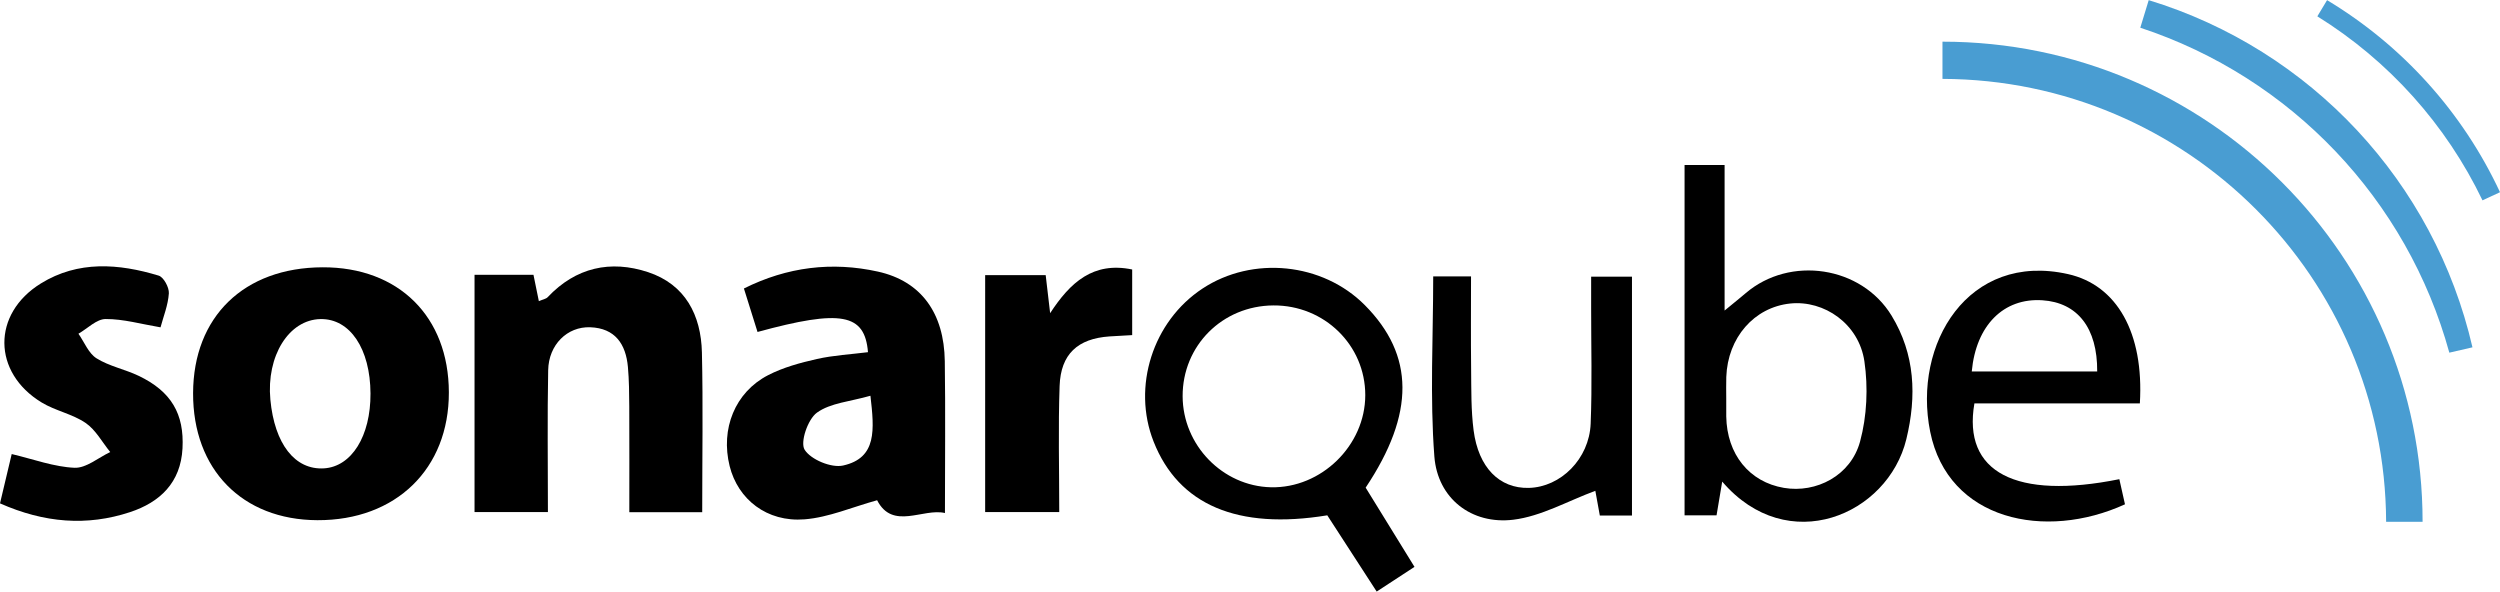
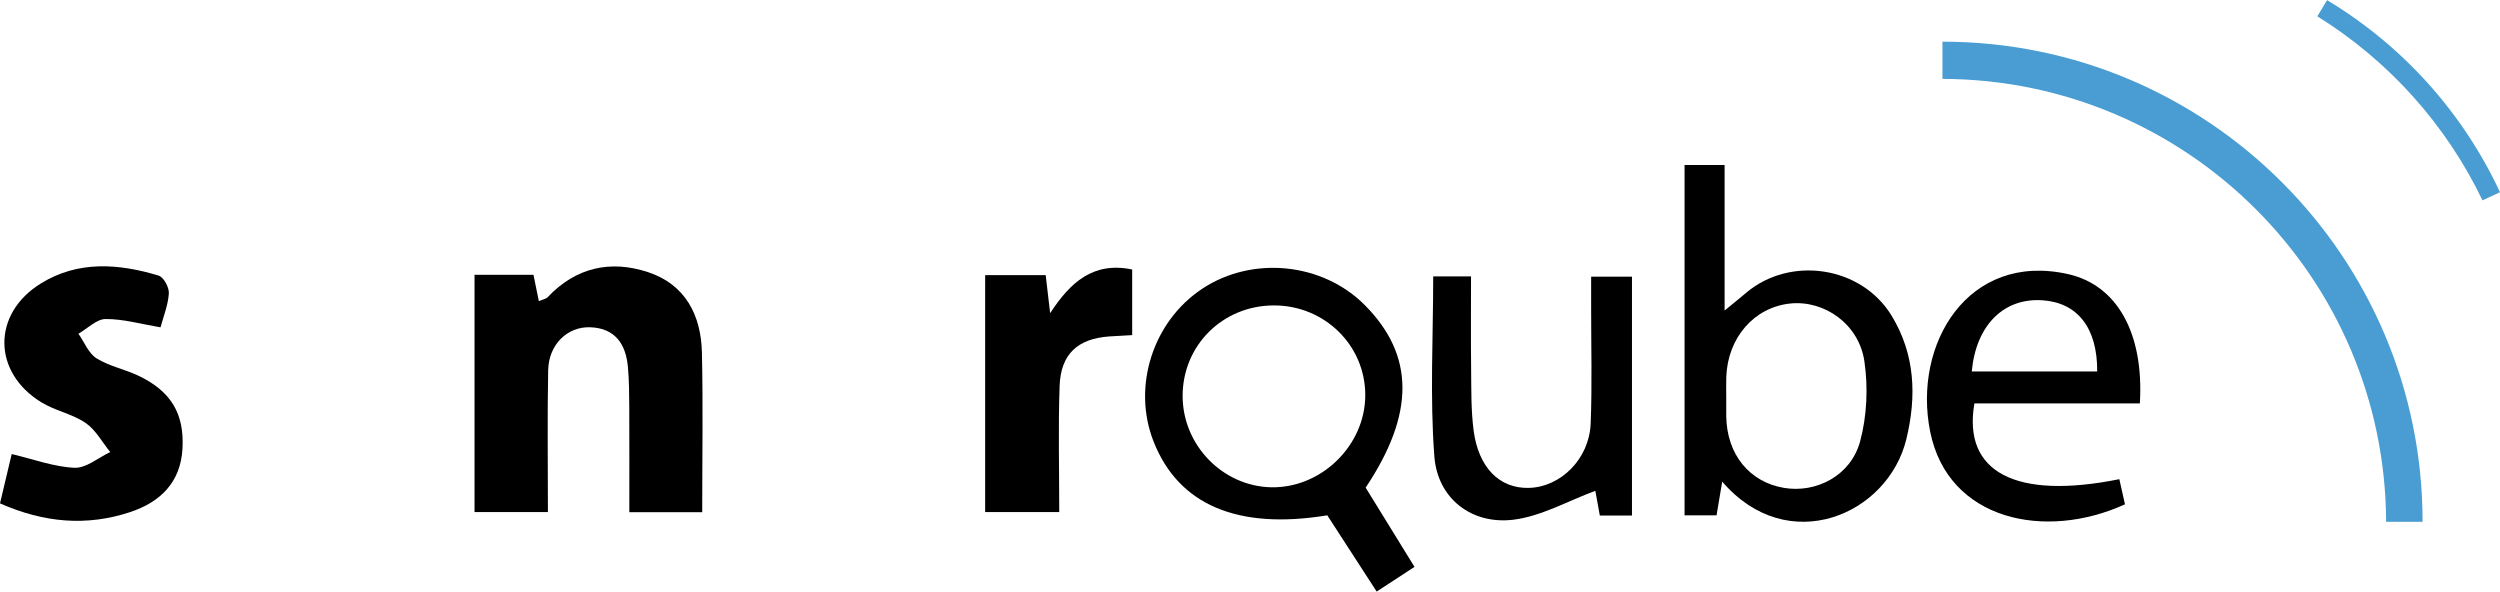
<svg xmlns="http://www.w3.org/2000/svg" version="1.1" viewBox="310.8 201.2 253.484 59.966" width="169" height="40">
  <defs />
  <g id="Canvas_1" stroke-dasharray="none" stroke-opacity="1" stroke="none" fill="none" fill-opacity="1">
    <title>Canvas 1</title>
    <g id="Canvas_1_Layer_1">
      <title>Layer 1</title>
      <g id="Group_102">
        <title>Gruppe</title>
        <g id="Graphic_114">
-           <path d="M 342.981 253.928 C 335.356 253.898 330.351 248.781 330.378 241.041 C 330.404 233.301 335.534 228.316 343.502 228.287 C 351.215 228.259 356.291 233.28 356.312 240.958 C 356.334 248.719 350.948 253.959 342.981 253.928 Z M 348.366 241.088 C 348.346 236.548 346.286 233.48 343.297 233.537 C 340.083 233.599 337.796 237.275 338.214 241.709 C 338.637 246.202 340.706 248.853 343.65 248.673 C 346.455 248.501 348.385 245.398 348.366 241.088 Z" fill="black" />
-         </g>
+           </g>
        <g id="Graphic_113">
          <path d="M 358.915 229.045 C 360.837 229.045 362.759 229.045 364.89 229.045 C 365.06 229.879 365.234 230.73 365.436 231.72 C 365.842 231.543 366.16 231.499 366.332 231.316 C 369.185 228.292 372.707 227.524 376.506 228.778 C 380.284 230.026 381.884 233.136 381.97 236.93 C 382.091 242.26 382 247.594 382 253.121 C 379.708 253.121 377.383 253.121 374.609 253.121 C 374.609 249.552 374.621 245.983 374.604 242.413 C 374.597 241.074 374.585 239.73 374.467 238.397 C 374.26 236.077 373.171 234.459 370.649 234.367 C 368.315 234.281 366.432 236.135 366.382 238.715 C 366.289 243.44 366.355 248.169 366.355 253.105 C 363.823 253.105 361.513 253.105 358.915 253.105 C 358.915 245.208 358.915 237.315 358.915 229.045 Z" fill="black" />
        </g>
        <g id="Graphic_112">
-           <path d="M 399.734 251.906 C 397.202 252.603 394.828 253.647 392.386 253.842 C 388.548 254.149 385.618 251.808 384.781 248.441 C 383.845 244.681 385.315 240.963 388.677 239.227 C 390.205 238.438 391.936 237.968 393.627 237.586 C 395.32 237.204 397.079 237.113 398.808 236.894 C 398.486 232.981 396.095 232.527 387.608 234.844 C 387.163 233.423 386.716 231.994 386.228 230.436 C 390.628 228.237 395.168 227.698 399.806 228.721 C 404.204 229.692 406.527 232.928 406.596 237.803 C 406.668 242.845 406.612 247.888 406.612 253.202 C 404.395 252.678 401.314 254.981 399.734 251.906 Z M 399.056 241.311 C 396.988 241.906 395.002 242.037 393.633 243.025 C 392.706 243.693 391.91 246.031 392.385 246.786 C 393.016 247.788 395.092 248.651 396.282 248.386 C 399.744 247.616 399.448 244.738 399.056 241.311 Z" fill="black" />
-         </g>
+           </g>
        <g id="Graphic_111">
          <path d="M 481.604 217.915 C 482.985 217.915 484.191 217.915 485.663 217.915 C 485.663 222.621 485.663 227.32 485.663 232.672 C 486.695 231.823 487.26 231.372 487.81 230.904 C 492.287 227.085 499.524 228.154 502.594 233.189 C 504.978 237.099 505.151 241.342 504.092 245.708 C 502.218 253.435 492.041 257.751 485.421 250.016 C 485.22 251.216 485.047 252.249 484.847 253.438 C 483.757 253.438 482.772 253.438 481.604 253.438 C 481.604 241.616 481.604 229.838 481.604 217.915 Z M 485.83 241.564 C 485.83 242.182 485.821 242.799 485.831 243.417 C 485.896 247.249 488.166 250.056 491.676 250.652 C 494.959 251.209 498.459 249.412 499.398 245.957 C 500.097 243.383 500.226 240.474 499.839 237.827 C 499.285 234.026 495.764 231.598 492.312 231.96 C 488.662 232.342 485.975 235.423 485.835 239.401 C 485.81 240.121 485.831 240.843 485.83 241.564 Z" fill="black" />
        </g>
        <g id="Graphic_110">
          <path d="M 449.269 250.629 C 450.949 253.353 452.512 255.889 454.221 258.662 C 453.032 259.438 451.87 260.197 450.387 261.166 C 448.642 258.473 446.998 255.935 445.378 253.435 C 436.275 254.929 430.299 252.371 427.769 245.962 C 425.57 240.394 427.687 233.764 432.722 230.446 C 437.807 227.095 444.905 227.817 449.182 232.121 C 454.227 237.197 454.285 243.11 449.269 250.629 Z M 430.711 241.358 C 430.725 246.316 434.76 250.476 439.664 250.591 C 444.765 250.709 449.228 246.353 449.23 241.251 C 449.232 236.179 445.077 232.121 439.914 232.153 C 434.743 232.184 430.697 236.232 430.711 241.358 Z" fill="black" />
        </g>
        <g id="Graphic_109">
          <path d="M 327.076 234.375 C 325.122 234.047 323.315 233.524 321.51 233.532 C 320.589 233.536 319.672 234.496 318.754 235.023 C 319.352 235.877 319.776 237.009 320.59 237.518 C 321.876 238.322 323.463 238.625 324.852 239.288 C 328.171 240.873 329.488 243.156 329.305 246.646 C 329.123 250.128 327.016 252.111 323.984 253.112 C 319.629 254.55 315.304 254.216 310.8 252.223 C 311.209 250.504 311.6 248.853 311.987 247.223 C 314.197 247.745 316.26 248.523 318.353 248.614 C 319.536 248.666 320.767 247.589 321.976 247.02 C 321.157 246.015 320.504 244.767 319.477 244.067 C 318.143 243.157 316.417 242.84 315.025 241.995 C 310.027 238.962 309.967 232.999 314.946 229.924 C 318.725 227.59 322.835 227.902 326.889 229.131 C 327.393 229.284 327.96 230.333 327.921 230.93 C 327.843 232.123 327.365 233.29 327.076 234.375 Z" fill="black" />
        </g>
        <g id="Graphic_108">
          <path d="M 527.768 242.084 C 522.029 242.084 516.49 242.084 510.993 242.084 C 509.776 249.087 515.204 251.885 525.688 249.771 C 525.881 250.629 526.074 251.49 526.259 252.318 C 518.185 256.014 508.318 253.965 506.507 244.953 C 504.719 236.058 510.358 226.705 520.486 228.977 C 525.434 230.086 528.198 234.921 527.768 242.084 Z M 523.442 238.851 C 523.475 234.428 521.44 231.859 517.877 231.63 C 513.961 231.377 511.156 234.156 510.724 238.851 C 514.89 238.851 519.046 238.851 523.442 238.851 Z" fill="black" />
        </g>
        <g id="Graphic_107">
          <path d="M 456.118 229.207 C 457.215 229.207 458.336 229.207 459.953 229.207 C 459.953 232.336 459.925 235.49 459.963 238.644 C 459.987 240.702 459.95 242.78 460.213 244.814 C 460.704 248.604 462.841 250.725 465.805 250.655 C 469.039 250.579 471.939 247.723 472.083 244.138 C 472.24 240.225 472.127 236.301 472.132 232.381 C 472.133 231.374 472.132 230.366 472.132 229.235 C 473.639 229.235 474.83 229.235 476.272 229.235 C 476.272 237.325 476.272 245.311 476.272 253.458 C 475.244 253.458 474.252 253.458 473.012 253.458 C 472.832 252.462 472.641 251.412 472.557 250.951 C 469.76 251.981 467.074 253.536 464.24 253.881 C 460.008 254.395 456.561 251.728 456.235 247.467 C 455.775 241.449 456.118 235.37 456.118 229.207 Z" fill="black" />
        </g>
        <g id="Graphic_106">
          <path d="M 410.689 229.082 C 412.712 229.082 414.71 229.082 416.826 229.082 C 416.974 230.348 417.101 231.435 417.277 232.94 C 419.318 229.808 421.65 227.691 425.596 228.509 C 425.596 230.659 425.596 232.779 425.596 235.163 C 424.835 235.207 424.063 235.243 423.291 235.296 C 420.08 235.52 418.353 237.076 418.238 240.317 C 418.089 244.507 418.201 248.707 418.201 253.106 C 415.574 253.106 413.264 253.106 410.688 253.106 C 410.689 245.131 410.689 237.175 410.689 229.082 Z" fill="black" />
        </g>
        <g id="Graphic_105">
          <path d="M 552.738 254.09 L 556.435 254.09 C 556.435 227.205 534.64 205.41 507.754 205.41 L 507.754 209.183 C 532.551 209.26 552.64 229.319 552.738 254.09 Z" fill="#499dd2" />
        </g>
        <g id="Graphic_104">
-           <path d="M 559.146 236.943 L 561.492 236.401 C 557.624 219.646 545.111 206.228 528.666 201.2 L 527.812 203.995 C 543.113 209.04 554.876 221.412 559.146 236.943 Z" fill="#499dd2" />
-         </g>
+           </g>
        <g id="Graphic_103">
          <path d="M 562.51 221.5 L 564.284 220.673 C 560.51 212.58 554.404 205.799 546.75 201.2 L 545.764 202.841 C 553.007 207.34 558.817 213.813 562.51 221.5 Z" fill="#499dd2" />
        </g>
      </g>
    </g>
  </g>
</svg>